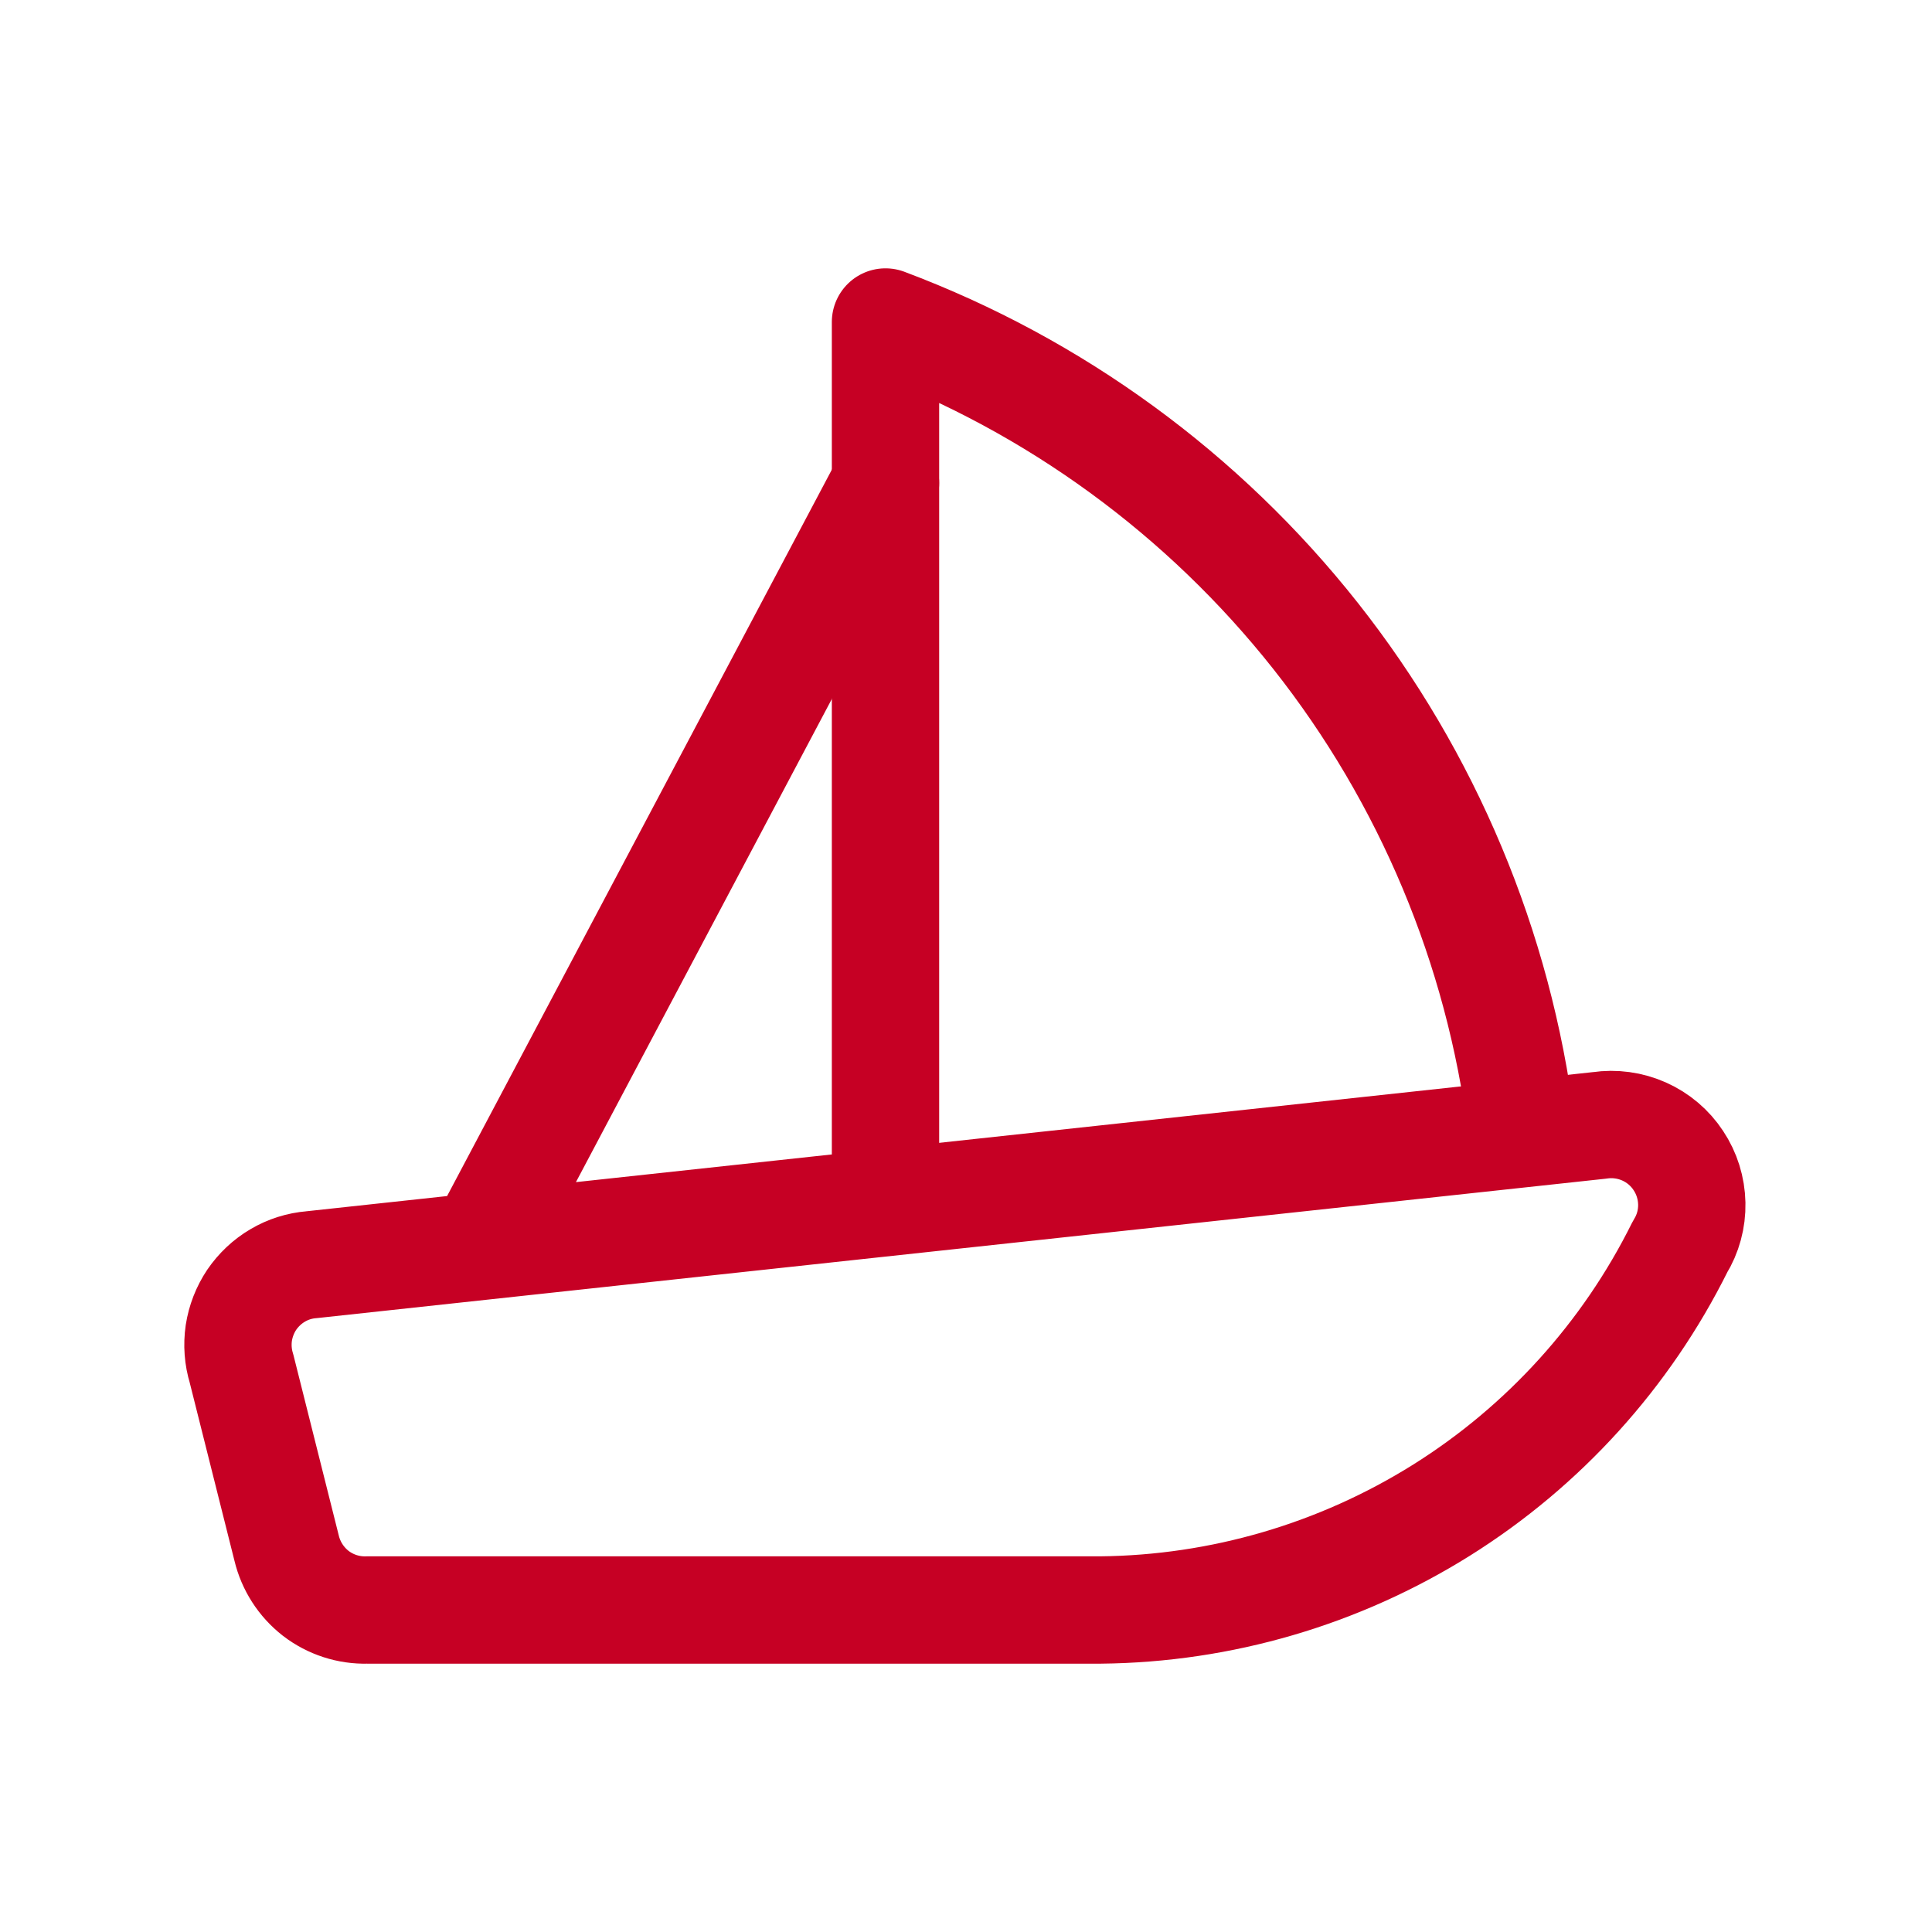
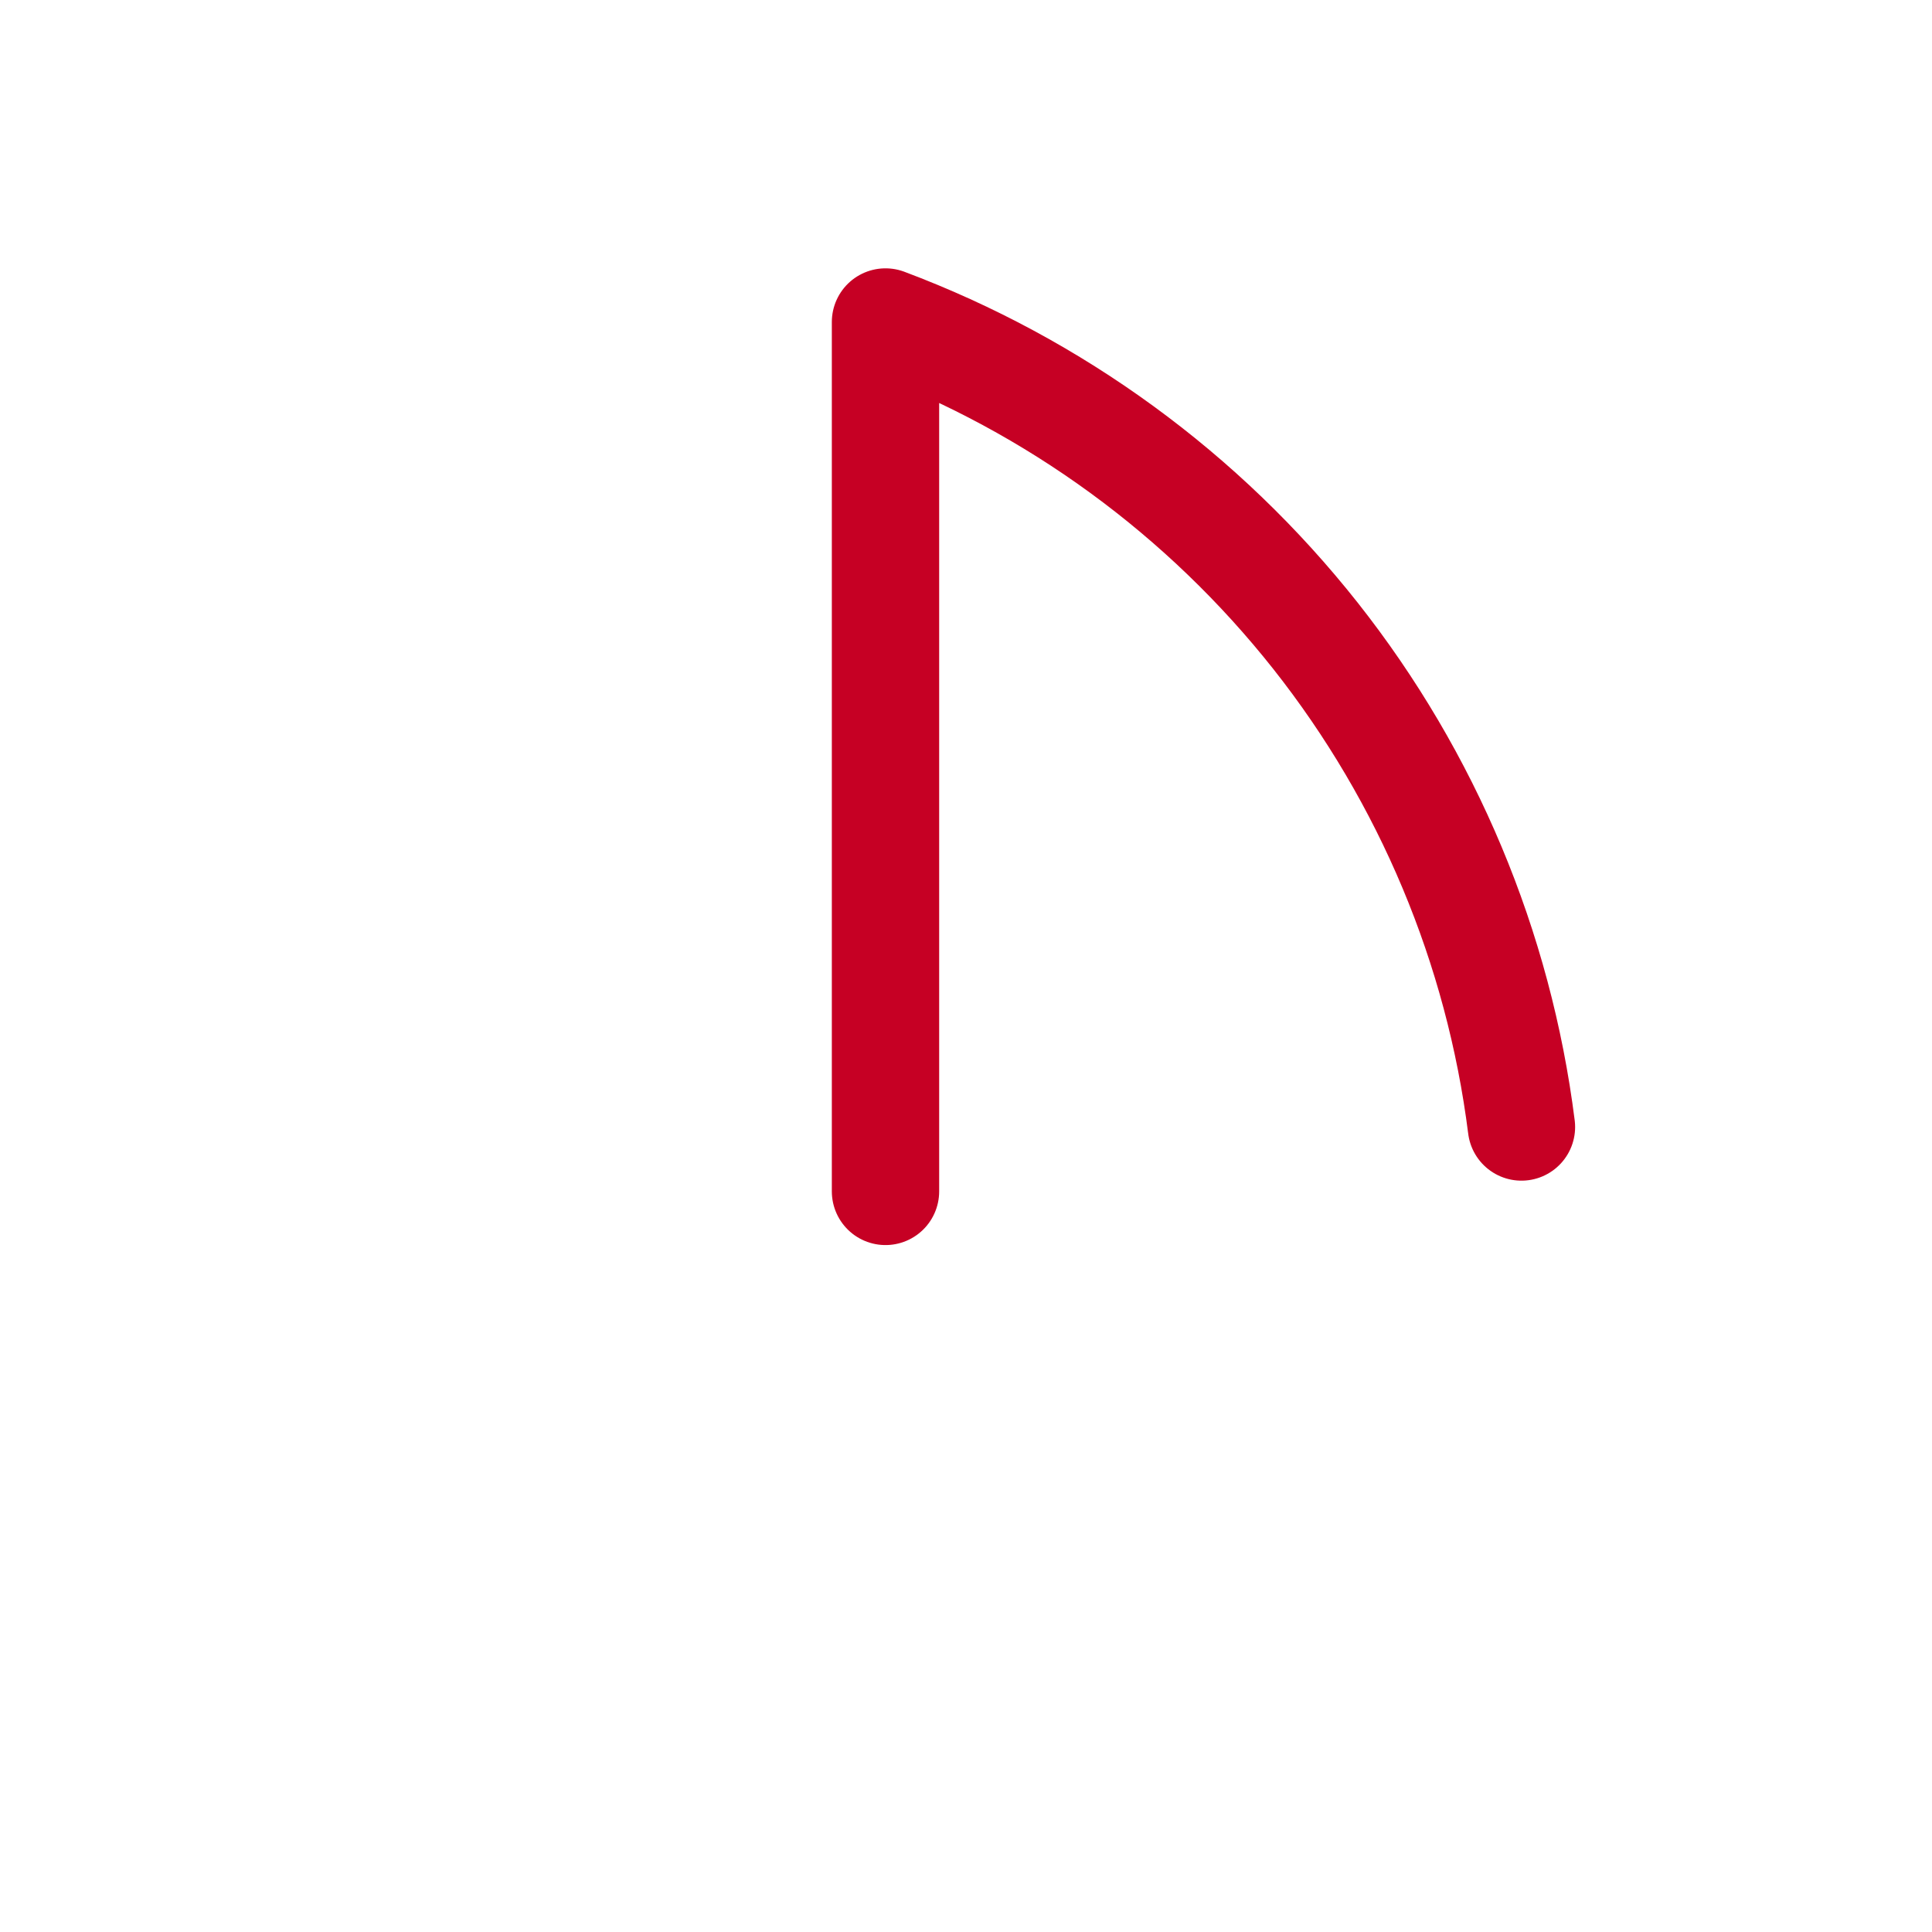
<svg xmlns="http://www.w3.org/2000/svg" width="18" height="18" viewBox="0 0 18 18" fill="none">
  <path d="M14.175 10.5C13.964 8.829 13.301 7.247 12.257 5.925C11.212 4.603 9.827 3.592 8.25 3V11.1" stroke="#C60024" stroke-linecap="round" stroke-linejoin="round" />
-   <path d="M4.5 11.58L8.25 4.5M10.252 15H3.42C3.248 15.005 3.079 14.95 2.942 14.845C2.806 14.739 2.71 14.59 2.67 14.422L2.25 12.75C2.217 12.643 2.209 12.53 2.225 12.419C2.242 12.309 2.283 12.203 2.345 12.11C2.408 12.018 2.49 11.94 2.587 11.883C2.683 11.826 2.791 11.792 2.902 11.783L14.902 10.485C15.043 10.464 15.188 10.484 15.318 10.542C15.448 10.6 15.559 10.694 15.637 10.813C15.716 10.932 15.759 11.07 15.762 11.213C15.765 11.355 15.727 11.496 15.652 11.617C15.152 12.624 14.383 13.473 13.43 14.07C12.476 14.667 11.377 14.989 10.252 15V15Z" stroke="#C60024" stroke-linecap="round" stroke-linejoin="round" />
</svg>